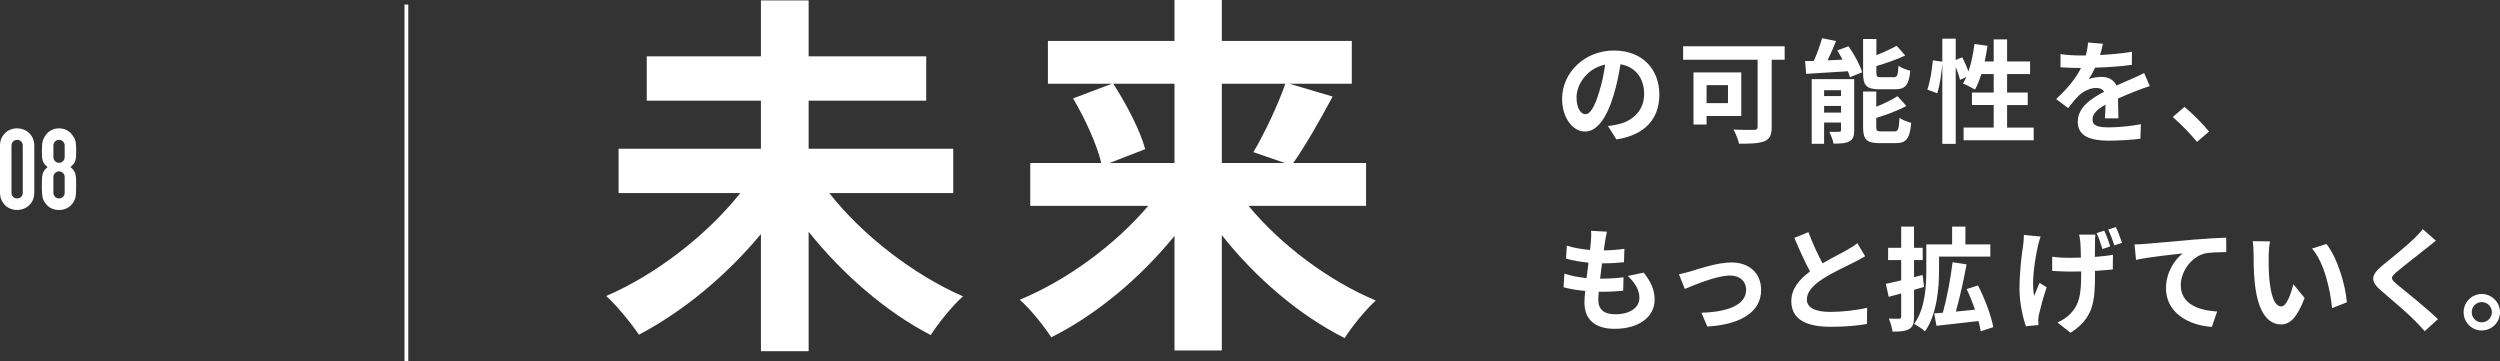
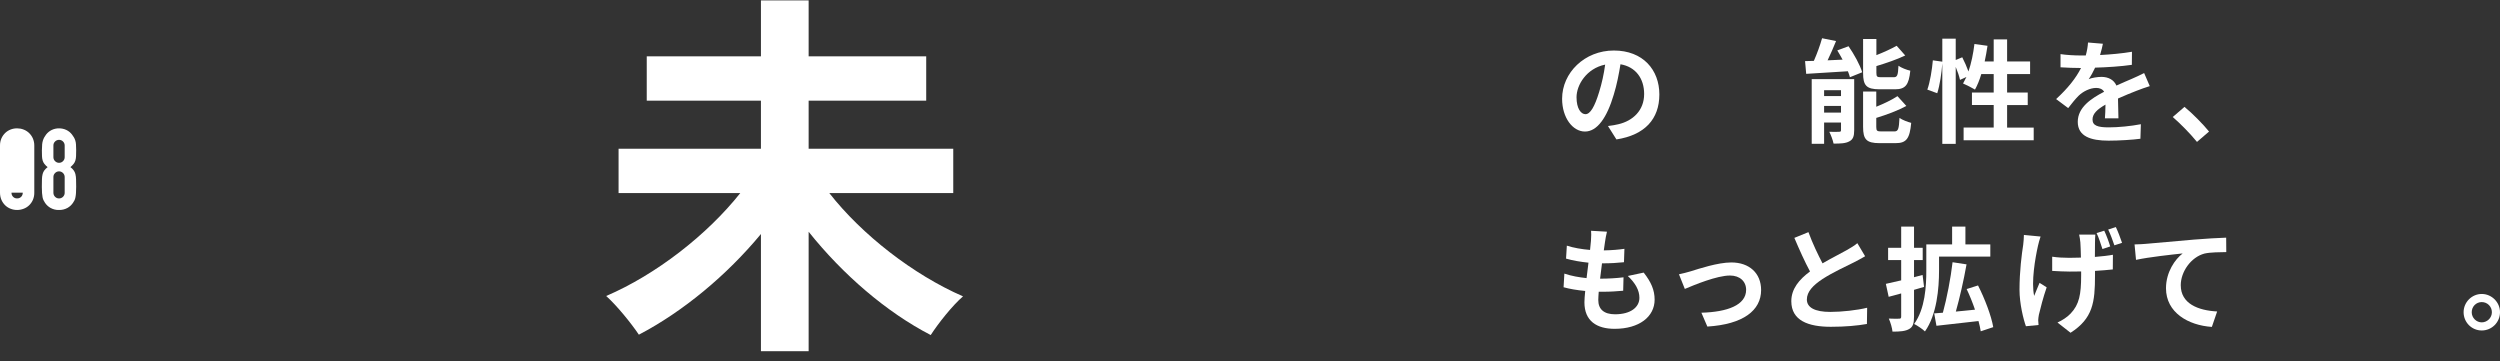
<svg xmlns="http://www.w3.org/2000/svg" width="665.56" height="96.21" viewBox="0 0 665.56 96.21">
  <rect x="0" y="0" width="665.56" height="96.21" fill="#333333" stroke="none" />
  <defs>
    <style>.h{fill:#fff;}.i{isolation:isolate;}</style>
  </defs>
  <g id="a" />
  <g id="b">
    <g id="c">
      <g id="d">
        <g id="e" class="i">
          <g class="i">
            <path class="h" d="M430.33,37.12l-2.25-3.57c1.14-.12,1.98-.3,2.79-.48,3.84-.9,6.84-3.66,6.84-8.04,0-4.14-2.25-7.23-6.3-7.92-.42,2.55-.93,5.31-1.8,8.13-1.8,6.06-4.38,9.78-7.65,9.78s-6.09-3.66-6.09-8.73c0-6.93,6-12.84,13.77-12.84s12.12,5.16,12.12,11.7-3.87,10.8-11.43,11.97Zm-8.25-6.72c1.26,0,2.43-1.89,3.66-5.94,.69-2.22,1.26-4.77,1.59-7.26-4.95,1.02-7.62,5.4-7.62,8.7,0,3.03,1.2,4.5,2.37,4.5Z" />
-             <path class="h" d="M475.12,15.91h-3.45v17.88c0,2.16-.51,3.21-1.92,3.81-1.5,.6-3.72,.66-6.78,.66-.21-1.05-.93-2.82-1.47-3.78,2.13,.12,4.74,.09,5.46,.09s.96-.21,.96-.84V15.91h-19.83v-3.6h27.03v3.6Zm-20.79,14.97v2.28h-3.48v-13.89h12.72v11.61h-9.24Zm0-8.22v4.8h5.7v-4.8h-5.7Z" />
            <path class="h" d="M492.13,12.31c1.47,2.13,3.06,4.98,3.63,6.93l-3.27,1.32c-.12-.48-.3-1.02-.54-1.59-3.96,.27-8.04,.51-11.1,.69l-.3-3.39c.72,0,1.5-.03,2.34-.06,.84-1.89,1.68-4.2,2.19-6.03l3.72,.75c-.69,1.74-1.5,3.54-2.25,5.13l3.99-.18c-.45-.84-.93-1.68-1.41-2.46l3-1.11Zm1.5,22.38c0,1.56-.3,2.43-1.29,2.94-1.02,.57-2.4,.6-4.2,.6-.18-.93-.72-2.31-1.14-3.15,1.05,.06,2.25,.03,2.64,0,.36,0,.48-.09,.48-.45v-2.01h-4.5v5.67h-3.3V21.07h11.31v13.62Zm-8.01-10.68v1.56h4.5v-1.56h-4.5Zm4.5,5.97v-1.77h-4.5v1.77h4.5Zm10.23-6.21c-3.51,0-4.35-1.05-4.35-4.35V10.39h3.54v4.29c2.01-.78,3.99-1.71,5.4-2.49l2.28,2.58c-2.28,1.08-5.07,2.04-7.68,2.82v1.77c0,1.08,.18,1.2,1.32,1.2h3.27c.96,0,1.17-.45,1.29-3.06,.72,.54,2.19,1.11,3.15,1.32-.39,3.84-1.32,4.95-4.08,4.95h-4.14Zm3.96,11.22c1.02,0,1.23-.57,1.38-3.6,.75,.54,2.19,1.08,3.12,1.32-.39,4.23-1.29,5.4-4.17,5.4h-4.26c-3.51,0-4.38-1.02-4.38-4.32v-9.42h3.51v4.05c2.13-.87,4.2-1.86,5.64-2.82l2.37,2.61c-2.31,1.26-5.28,2.34-8.01,3.18v2.4c0,1.05,.21,1.2,1.38,1.2h3.42Z" />
            <path class="h" d="M541.42,33.96v3.39h-18.66v-3.39h8.01v-6h-5.79v-3.33h5.79v-4.92h-3.3c-.45,1.56-1.05,3-1.68,4.14-.72-.45-2.34-1.26-3.18-1.62,.3-.54,.6-1.11,.9-1.74l-1.71,.78c-.18-.9-.63-2.22-1.14-3.45v20.49h-3.57V16.87c-.18,2.52-.66,5.82-1.35,7.95l-2.64-.96c.72-1.98,1.26-5.34,1.47-7.8l2.52,.36v-6.12h3.57v5.67l1.74-.72c.6,1.17,1.23,2.61,1.65,3.78,.75-2.19,1.29-4.77,1.59-7.32l3.48,.48c-.21,1.41-.45,2.82-.75,4.17h2.4v-5.88h3.57v5.88h6.12v3.36h-6.12v4.92h5.49v3.33h-5.49v6h7.08Z" />
            <path class="h" d="M559.09,14.65c2.85-.15,5.85-.42,8.49-.87l-.03,3.48c-2.85,.42-6.54,.66-9.78,.75-.51,1.11-1.11,2.19-1.71,3.06,.78-.36,2.4-.6,3.39-.6,1.83,0,3.33,.78,3.99,2.31,1.56-.72,2.82-1.23,4.05-1.77,1.17-.51,2.22-.99,3.33-1.56l1.5,3.48c-.96,.27-2.55,.87-3.57,1.26-1.35,.54-3.06,1.2-4.89,2.04,.03,1.68,.09,3.9,.12,5.28h-3.6c.09-.9,.12-2.34,.15-3.66-2.25,1.29-3.45,2.46-3.45,3.96,0,1.65,1.41,2.1,4.35,2.1,2.55,0,5.88-.33,8.52-.84l-.12,3.87c-1.98,.27-5.67,.51-8.49,.51-4.71,0-8.19-1.14-8.19-5.01s3.6-6.24,7.02-8.01c-.45-.75-1.26-1.02-2.1-1.02-1.68,0-3.54,.96-4.68,2.07-.9,.9-1.77,1.98-2.79,3.3l-3.21-2.4c3.15-2.91,5.28-5.58,6.63-8.28h-.39c-1.23,0-3.42-.06-5.07-.18v-3.51c1.53,.24,3.75,.36,5.28,.36h1.44c.33-1.2,.54-2.37,.6-3.45l3.96,.33c-.15,.75-.36,1.74-.75,3Z" />
            <path class="h" d="M578.44,31.15l3.12-2.7c2.13,1.74,5.04,4.71,6.54,6.57l-3.21,2.76c-1.83-2.25-4.38-4.83-6.45-6.63Z" />
          </g>
          <g class="i">
            <path class="h" d="M427.3,64.35c-.09,.51-.21,1.32-.33,2.31,2.16-.03,4.08-.21,5.49-.42l-.12,3.57c-1.8,.18-3.45,.3-5.85,.3-.18,1.32-.36,2.73-.51,4.08h.21c1.86,0,4.08-.12,6.03-.36l-.09,3.57c-1.68,.15-3.42,.27-5.31,.27h-1.2c-.06,.9-.12,1.65-.12,2.19,0,2.49,1.53,3.81,4.47,3.81,4.2,0,6.48-1.92,6.48-4.38,0-2.04-1.11-3.96-3.09-5.82l4.23-.9c1.98,2.52,2.91,4.65,2.91,7.2,0,4.53-4.08,7.77-10.65,7.77-4.71,0-8.04-2.04-8.04-7.05,0-.72,.09-1.8,.21-3.03-2.19-.21-4.17-.54-5.76-.99l.21-3.63c1.95,.66,3.96,.99,5.91,1.2,.18-1.35,.36-2.76,.51-4.11-2.07-.21-4.2-.57-5.97-1.08l.21-3.45c1.74,.57,3.99,.96,6.18,1.14,.09-.93,.18-1.74,.24-2.43,.09-1.41,.09-2.01,.03-2.67l4.23,.24c-.27,1.08-.39,1.89-.51,2.67Z" />
            <path class="h" d="M450.16,72.21c2.04-.63,7.14-2.34,10.77-2.34,4.74,0,7.92,2.82,7.92,7.35,0,5.43-4.77,9.12-14.31,9.72l-1.59-3.69c6.87-.18,11.91-2.01,11.91-6.09,0-2.25-1.68-3.81-4.29-3.81-3.48,0-9.48,2.49-12.03,3.57l-1.56-3.9c.9-.18,2.28-.54,3.18-.81Z" />
            <path class="h" d="M485.2,70.11c2.46-1.44,5.07-2.73,6.48-3.54,1.14-.66,2.01-1.17,2.79-1.83l2.07,3.48c-.9,.54-1.86,1.05-2.97,1.62-1.86,.93-5.64,2.67-8.37,4.44-2.49,1.65-4.17,3.36-4.17,5.46s2.07,3.3,6.24,3.3c3.09,0,7.14-.45,9.81-1.11l-.06,4.32c-2.55,.45-5.73,.75-9.63,.75-5.97,0-10.5-1.65-10.5-6.81,0-3.3,2.1-5.79,4.98-7.92-1.38-2.55-2.82-5.76-4.17-8.94l3.75-1.53c1.14,3.12,2.55,6,3.75,8.31Z" />
            <path class="h" d="M512.23,76.38c-.87,.27-1.77,.51-2.67,.78v7.14c0,1.77-.3,2.73-1.26,3.27-.99,.6-2.4,.72-4.47,.72-.09-.96-.54-2.49-.99-3.48,1.17,.06,2.4,.06,2.79,.03,.36,0,.51-.12,.51-.57v-6.15l-3.33,.9-.75-3.45c1.14-.24,2.55-.57,4.08-.93v-5.4h-3.48v-3.27h3.48v-5.64h3.42v5.64h2.31v3.27h-2.31v4.56l2.28-.6,.39,3.18Zm3.99-4.35c0,4.68-.57,11.73-3.75,16.2-.6-.6-2.07-1.59-2.88-1.98,2.94-4.08,3.24-10.05,3.24-14.25v-6.93h6.87v-4.74h3.54v4.74h6.63v3.24h-13.65v3.72Zm11.1,16.17c-.12-.81-.33-1.74-.6-2.73-3.96,.45-8.1,.93-11.19,1.26l-.6-3.3,2.31-.18c1.05-3.81,2.1-9.24,2.58-13.44l3.72,.57c-.75,4.23-1.83,8.97-2.85,12.57,1.65-.18,3.39-.33,5.1-.51-.63-1.86-1.41-3.78-2.22-5.49l3.03-.96c1.8,3.54,3.54,8.1,4.05,11.1l-3.33,1.11Z" />
            <path class="h" d="M542.56,65.43c-.75,3.33-1.83,9.63-1.02,13.35,.39-.93,.96-2.4,1.44-3.48l1.89,1.2c-.9,2.58-1.68,5.61-2.07,7.29-.09,.48-.18,1.14-.18,1.47,.03,.33,.06,.84,.09,1.26l-3.36,.33c-.66-1.8-1.71-6-1.71-9.72,0-4.92,.6-9.54,.99-12,.12-.81,.15-1.83,.18-2.58l4.44,.42c-.24,.75-.57,1.83-.69,2.46Zm15.18-.9c-.03,.63-.03,2.19-.03,3.87,1.8-.15,3.48-.33,4.8-.57l-.03,3.9c-1.29,.15-2.94,.27-4.74,.39v1.23c0,7.08-.54,11.43-6.51,15.24l-3.48-2.73c1.17-.51,2.67-1.47,3.51-2.4,2.28-2.4,2.79-5.07,2.79-10.14v-1.05c-1.02,.03-2.07,.03-3.06,.03-1.32,0-3.15-.09-4.65-.18v-3.78c1.47,.21,2.94,.3,4.56,.3,.99,0,2.04-.03,3.09-.06-.03-1.65-.09-3.24-.15-4.05-.06-.72-.21-1.59-.33-2.07h4.32c-.06,.66-.09,1.38-.09,2.07Zm4.05,1.08l-2.07,.69c-.42-1.29-.96-3.03-1.56-4.26l2.04-.63c.57,1.2,1.26,3.06,1.59,4.2Zm3.15-.96l-2.04,.66c-.45-1.29-1.05-3-1.65-4.2l2.04-.66c.57,1.2,1.29,3.06,1.65,4.2Z" />
            <path class="h" d="M571.24,64.92c2.49-.21,7.44-.66,12.93-1.14,3.09-.24,6.39-.45,8.49-.51l.03,3.84c-1.62,.03-4.2,.03-5.79,.39-3.63,.96-6.33,4.86-6.33,8.43,0,4.92,4.62,6.72,9.69,6.99l-1.41,4.11c-6.27-.42-12.21-3.81-12.21-10.29,0-4.32,2.43-7.74,4.44-9.27-2.82,.3-8.94,.96-12.42,1.71l-.39-4.11c1.2-.03,2.37-.09,2.97-.15Z" />
-             <path class="h" d="M603.97,67.92c-.03,1.95,0,4.2,.18,6.36,.42,4.32,1.32,7.29,3.21,7.29,1.41,0,2.61-3.51,3.18-5.91l3,3.66c-1.98,5.22-3.87,7.05-6.27,7.05-3.3,0-6.15-2.97-6.99-11.01-.3-2.76-.33-6.27-.33-8.1,0-.84-.06-2.13-.24-3.06l4.62,.06c-.21,1.08-.36,2.82-.36,3.66Zm20.82,12.57l-3.93,1.53c-.48-4.83-2.07-12.12-5.34-15.84l3.81-1.23c2.85,3.45,5.13,10.95,5.46,15.54Z" />
-             <path class="h" d="M645.88,66.15c-1.95,1.56-5.91,4.62-7.92,6.33-1.59,1.38-1.56,1.71,.06,3.12,2.25,1.89,7.95,6.39,11.01,9.36l-3.51,3.21c-.84-.93-1.71-1.89-2.61-2.79-1.83-1.89-6.24-5.64-8.97-7.98-3-2.55-2.76-4.14,.24-6.66,2.37-1.92,6.48-5.25,8.49-7.2,.87-.87,1.83-1.83,2.31-2.55l3.51,3.09c-.93,.72-1.92,1.5-2.61,2.07Z" />
            <path class="h" d="M665.56,83.12c0,2.67-2.16,4.86-4.86,4.86s-4.83-2.19-4.83-4.86,2.19-4.86,4.83-4.86,4.86,2.19,4.86,4.86Zm-2.16,0c0-1.5-1.2-2.7-2.7-2.7s-2.67,1.2-2.67,2.7,1.23,2.7,2.67,2.7,2.7-1.2,2.7-2.7Z" />
          </g>
        </g>
        <g id="f" class="i">
          <g class="i">
            <path class="h" d="M220.78,51.4c8.7,11.1,22.3,21.7,35.6,27.5-2.8,2.4-6.6,7.2-8.6,10.3-11.8-6.1-23.4-16.1-32.5-27.5v31.8h-12.7v-31.2c-9.1,11-20.8,20.7-32.5,26.8-2-3-5.9-7.8-8.7-10.3,13.3-5.7,26.9-16.3,35.7-27.4h-32.4v-11.8h37.9v-12.8h-30.4V15h30.4V.1h12.7V15h31.3v11.8h-31.3v12.8h38.5v11.8h-33Z" />
-             <path class="h" d="M332.38,54.8c8.6,10.4,21.4,20,33.9,25.2-2.7,2.4-6.5,7.1-8.3,10-12-6-23.7-16-32.7-27.4v30.7h-12.6v-30.5c-9.1,11.2-20.8,21-32.8,27-1.9-2.9-5.6-7.6-8.4-10,12.6-5.2,25.5-14.7,34.2-25h-31.4v-11.4h18.9c-1.1-4.8-4.3-11.8-7.5-17.2l10.3-3.9h-17V10.9h33.7V0h12.6V10.9h34.6v11.4h-16.6l11.5,3.4c-3.5,6.5-7.3,13.2-10.5,17.7h19.4v11.4h-31.3Zm-36-32.5c3.5,5.4,7.2,12.5,8.5,17.4l-9.5,3.7h17.3V22.3h-16.3Zm28.9,0v21.1h16.8l-8.4-2.9c2.9-4.9,6.5-12.4,8.5-18.2h-16.9Z" />
          </g>
        </g>
-         <rect class="h" x="107.69" y="1.21" width="1" height="95" />
-         <path id="g" class="h" d="M0,38.76c-.01-.66,.12-1.31,.38-1.92,.24-.54,.58-1.03,1-1.44,.42-.4,.91-.71,1.45-.92,.55-.21,1.14-.32,1.73-.31,.59,0,1.17,.1,1.72,.32,.54,.2,1.04,.52,1.46,.92,.43,.41,.77,.9,1.01,1.44,.26,.61,.39,1.26,.38,1.92v12.54c.01,.66-.12,1.31-.38,1.92-.24,.54-.58,1.03-1.01,1.44-.42,.4-.92,.71-1.46,.91-.55,.21-1.13,.32-1.72,.32-.59,0-1.17-.1-1.72-.32-.54-.2-1.04-.52-1.45-.91-.42-.41-.76-.9-1-1.44C.12,52.61,0,51.95,0,51.3v-12.54Zm3.06,12.54c-.01,.41,.14,.8,.42,1.09,.28,.29,.67,.45,1.08,.43,.41,.01,.8-.14,1.08-.43,.28-.29,.43-.69,.42-1.09v-12.54c.01-.41-.14-.8-.42-1.09-.28-.29-.67-.45-1.08-.43-.41-.01-.8,.14-1.08,.43-.28,.29-.43,.69-.42,1.09v12.54Zm14.16-12.57c0-.4-.16-.79-.45-1.07-.28-.28-.66-.44-1.05-.43-.39,0-.77,.15-1.05,.43-.29,.28-.46,.66-.45,1.07v3.12c0,.4,.16,.79,.45,1.06,.28,.28,.66,.44,1.05,.44,.39,0,.77-.15,1.05-.44,.29-.28,.46-.66,.45-1.07v-3.12Zm-6.06,1.2c0-.58,.02-1.07,.06-1.48,.03-.36,.1-.72,.21-1.07,.09-.28,.21-.55,.35-.81,.14-.26,.31-.51,.49-.75,.4-.52,.91-.93,1.5-1.22,.61-.29,1.28-.44,1.95-.43,.67,0,1.34,.14,1.95,.43,.59,.28,1.1,.7,1.5,1.22,.19,.24,.36,.49,.51,.75,.15,.26,.27,.53,.36,.81,.11,.35,.17,.7,.19,1.07,.03,.41,.05,.91,.05,1.48,0,.64-.01,1.18-.03,1.62-.01,.4-.07,.79-.18,1.17-.1,.33-.25,.64-.47,.91-.25,.31-.54,.6-.85,.86,.32,.24,.61,.52,.85,.84,.22,.3,.38,.63,.47,.99,.11,.46,.17,.92,.18,1.39,.02,.55,.03,1.23,.03,2.03,0,.66-.01,1.2-.05,1.64-.02,.38-.07,.75-.14,1.12-.05,.28-.13,.55-.25,.81-.12,.24-.26,.47-.41,.69-.37,.55-.86,1.01-1.44,1.34-.7,.39-1.48,.58-2.28,.56-.8,.03-1.58-.17-2.28-.56-.58-.33-1.07-.79-1.44-1.34-.15-.22-.28-.45-.4-.69-.12-.26-.21-.53-.26-.81-.07-.37-.11-.75-.14-1.12-.03-.43-.05-.97-.05-1.63,0-.8,0-1.47,.03-2.03,0-.47,.07-.94,.18-1.39,.09-.36,.25-.69,.47-.99,.25-.32,.53-.6,.86-.84-.31-.25-.6-.54-.85-.85-.21-.27-.37-.58-.47-.91-.11-.38-.17-.77-.18-1.17-.02-.44-.03-.98-.03-1.62Zm6.06,7.2c0-.4-.16-.79-.45-1.07-.28-.28-.66-.44-1.05-.44-.39,0-.77,.15-1.05,.44-.29,.28-.46,.66-.45,1.07v4.2c0,.4,.16,.79,.45,1.07,.28,.28,.66,.44,1.05,.43,.39,0,.77-.15,1.05-.43,.29-.28,.46-.66,.45-1.07v-4.2Z" />
+         <path id="g" class="h" d="M0,38.76c-.01-.66,.12-1.31,.38-1.92,.24-.54,.58-1.03,1-1.44,.42-.4,.91-.71,1.45-.92,.55-.21,1.14-.32,1.73-.31,.59,0,1.17,.1,1.72,.32,.54,.2,1.04,.52,1.46,.92,.43,.41,.77,.9,1.01,1.44,.26,.61,.39,1.26,.38,1.92v12.54c.01,.66-.12,1.31-.38,1.92-.24,.54-.58,1.03-1.01,1.44-.42,.4-.92,.71-1.46,.91-.55,.21-1.13,.32-1.72,.32-.59,0-1.17-.1-1.72-.32-.54-.2-1.04-.52-1.45-.91-.42-.41-.76-.9-1-1.44C.12,52.61,0,51.95,0,51.3v-12.54Zm3.06,12.54c-.01,.41,.14,.8,.42,1.09,.28,.29,.67,.45,1.08,.43,.41,.01,.8-.14,1.08-.43,.28-.29,.43-.69,.42-1.09v-12.54v12.54Zm14.16-12.57c0-.4-.16-.79-.45-1.07-.28-.28-.66-.44-1.05-.43-.39,0-.77,.15-1.05,.43-.29,.28-.46,.66-.45,1.07v3.12c0,.4,.16,.79,.45,1.06,.28,.28,.66,.44,1.05,.44,.39,0,.77-.15,1.05-.44,.29-.28,.46-.66,.45-1.07v-3.12Zm-6.06,1.2c0-.58,.02-1.07,.06-1.48,.03-.36,.1-.72,.21-1.07,.09-.28,.21-.55,.35-.81,.14-.26,.31-.51,.49-.75,.4-.52,.91-.93,1.5-1.22,.61-.29,1.28-.44,1.95-.43,.67,0,1.34,.14,1.95,.43,.59,.28,1.1,.7,1.5,1.22,.19,.24,.36,.49,.51,.75,.15,.26,.27,.53,.36,.81,.11,.35,.17,.7,.19,1.07,.03,.41,.05,.91,.05,1.48,0,.64-.01,1.18-.03,1.62-.01,.4-.07,.79-.18,1.17-.1,.33-.25,.64-.47,.91-.25,.31-.54,.6-.85,.86,.32,.24,.61,.52,.85,.84,.22,.3,.38,.63,.47,.99,.11,.46,.17,.92,.18,1.39,.02,.55,.03,1.23,.03,2.03,0,.66-.01,1.2-.05,1.64-.02,.38-.07,.75-.14,1.12-.05,.28-.13,.55-.25,.81-.12,.24-.26,.47-.41,.69-.37,.55-.86,1.01-1.44,1.34-.7,.39-1.48,.58-2.28,.56-.8,.03-1.58-.17-2.28-.56-.58-.33-1.07-.79-1.44-1.34-.15-.22-.28-.45-.4-.69-.12-.26-.21-.53-.26-.81-.07-.37-.11-.75-.14-1.12-.03-.43-.05-.97-.05-1.63,0-.8,0-1.47,.03-2.03,0-.47,.07-.94,.18-1.39,.09-.36,.25-.69,.47-.99,.25-.32,.53-.6,.86-.84-.31-.25-.6-.54-.85-.85-.21-.27-.37-.58-.47-.91-.11-.38-.17-.77-.18-1.17-.02-.44-.03-.98-.03-1.62Zm6.06,7.2c0-.4-.16-.79-.45-1.07-.28-.28-.66-.44-1.05-.44-.39,0-.77,.15-1.05,.44-.29,.28-.46,.66-.45,1.07v4.2c0,.4,.16,.79,.45,1.07,.28,.28,.66,.44,1.05,.43,.39,0,.77-.15,1.05-.43,.29-.28,.46-.66,.45-1.07v-4.2Z" />
      </g>
    </g>
  </g>
</svg>